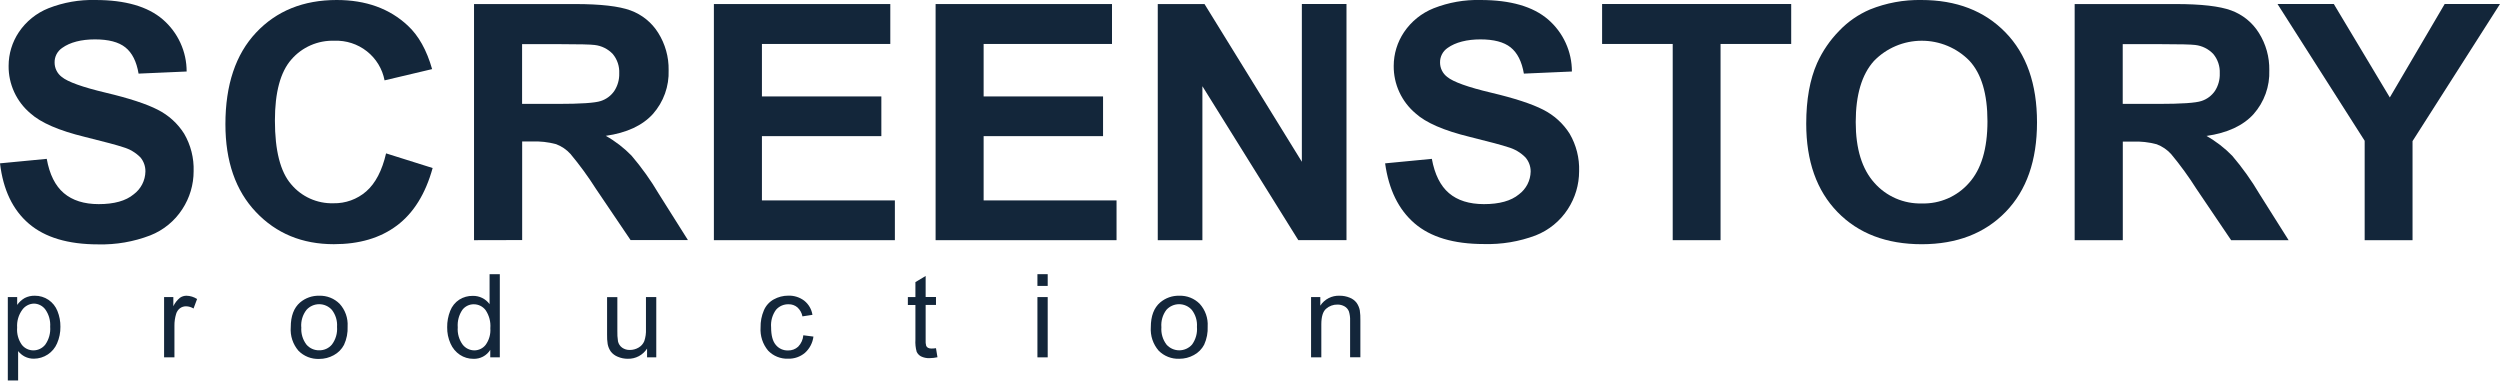
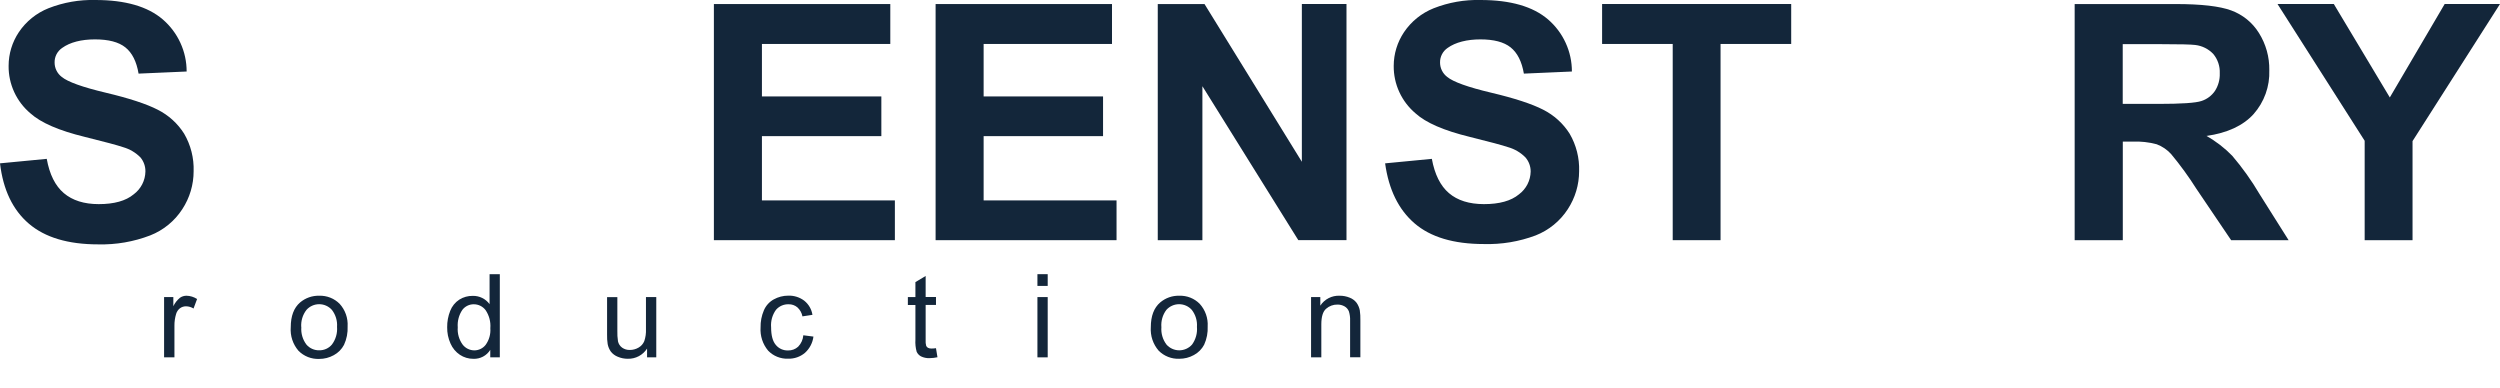
<svg xmlns="http://www.w3.org/2000/svg" width="200" height="31" viewBox="0 0 200 31" fill="none">
  <g clip-path="url(#clip0_192_726)">
    <path d="M0 13.067L3.74 12.708C3.963 13.953 4.419 14.867 5.108 15.451C5.797 16.035 6.725 16.328 7.893 16.33C9.132 16.33 10.064 16.07 10.69 15.55C10.977 15.338 11.212 15.062 11.375 14.746C11.539 14.429 11.627 14.08 11.633 13.724C11.641 13.312 11.501 12.912 11.237 12.594C10.855 12.207 10.378 11.925 9.854 11.775C9.404 11.621 8.379 11.346 6.778 10.95C4.718 10.447 3.272 9.821 2.441 9.073C1.885 8.606 1.44 8.024 1.137 7.366C0.835 6.709 0.681 5.994 0.689 5.271C0.688 4.31 0.974 3.37 1.51 2.57C2.089 1.709 2.917 1.042 3.885 0.657C5.077 0.19 6.352 -0.033 7.633 -4.65729e-05C10.024 -4.65729e-05 11.822 0.52 13.028 1.559C13.627 2.077 14.107 2.717 14.435 3.435C14.764 4.153 14.933 4.933 14.931 5.721L11.086 5.889C10.923 4.917 10.569 4.222 10.029 3.79C9.488 3.358 8.675 3.151 7.594 3.151C6.513 3.151 5.603 3.379 4.972 3.835C4.78 3.965 4.625 4.14 4.519 4.345C4.414 4.55 4.362 4.777 4.368 5.007C4.368 5.229 4.42 5.447 4.519 5.646C4.618 5.845 4.762 6.018 4.939 6.153C5.426 6.553 6.603 6.974 8.47 7.418C10.337 7.862 11.719 8.315 12.617 8.777C13.485 9.214 14.216 9.877 14.732 10.696C15.261 11.605 15.524 12.644 15.49 13.694C15.492 14.774 15.177 15.83 14.584 16.735C13.97 17.685 13.071 18.419 12.013 18.834C10.688 19.342 9.274 19.586 7.854 19.55C5.449 19.55 3.602 18.998 2.311 17.895C1.02 16.792 0.25 15.182 0 13.067Z" fill="#13263A" />
-     <path d="M30.886 12.27L34.611 13.442C34.041 15.503 33.091 17.035 31.762 18.036C30.433 19.038 28.748 19.537 26.706 19.535C24.178 19.535 22.101 18.678 20.474 16.962C18.847 15.247 18.033 12.905 18.033 9.937C18.033 6.791 18.851 4.348 20.486 2.609C22.121 0.87 24.272 0 26.938 0C29.268 0 31.163 0.683 32.623 2.048C33.487 2.848 34.136 4.008 34.569 5.529L30.765 6.429C30.59 5.509 30.087 4.683 29.349 4.102C28.611 3.52 27.687 3.221 26.745 3.259C26.096 3.238 25.45 3.362 24.856 3.621C24.261 3.881 23.733 4.269 23.31 4.759C22.432 5.758 21.993 7.386 21.993 9.643C21.993 12.042 22.426 13.741 23.292 14.741C23.701 15.232 24.218 15.624 24.803 15.887C25.387 16.151 26.025 16.278 26.666 16.261C27.633 16.283 28.574 15.944 29.3 15.31C30.037 14.665 30.566 13.651 30.886 12.27Z" fill="#13263A" />
-     <path d="M37.922 19.214V0.324H46.011C48.045 0.324 49.523 0.494 50.446 0.834C51.365 1.171 52.145 1.804 52.66 2.633C53.22 3.525 53.508 4.559 53.49 5.61C53.538 6.897 53.087 8.154 52.231 9.121C51.391 10.045 50.136 10.627 48.464 10.867C49.224 11.294 49.918 11.829 50.524 12.453C51.341 13.41 52.073 14.437 52.711 15.52L55.034 19.205H50.446L47.667 15.095C47.052 14.127 46.375 13.199 45.64 12.318C45.325 11.967 44.929 11.698 44.486 11.532C43.856 11.363 43.204 11.291 42.553 11.319H41.773V19.205L37.922 19.214ZM41.767 8.312H44.61C46.452 8.312 47.603 8.235 48.062 8.081C48.501 7.94 48.881 7.658 49.141 7.28C49.416 6.86 49.555 6.366 49.539 5.865C49.566 5.306 49.383 4.757 49.026 4.324C48.643 3.918 48.127 3.66 47.57 3.598C47.268 3.556 46.322 3.532 44.764 3.532H41.767V8.312Z" fill="#13263A" />
    <path d="M57.111 19.214V0.324H71.224V3.517H60.954V7.715H70.508V10.891H60.954V16.033H71.59V19.214H57.111Z" fill="#13263A" />
    <path d="M74.848 19.214V0.324H88.96V3.517H78.69V7.715H88.244V10.891H78.69V16.033H89.323V19.214H74.848Z" fill="#13263A" />
    <path d="M92.621 19.214V0.324H96.361L104.148 12.942V0.321H107.719V19.211H103.864L96.192 6.897V19.214H92.621Z" fill="#13263A" />
    <path d="M110.809 13.068L114.548 12.708C114.776 13.953 115.232 14.868 115.917 15.451C116.601 16.035 117.534 16.328 118.714 16.33C119.952 16.33 120.886 16.07 121.514 15.55C121.8 15.337 122.034 15.062 122.197 14.745C122.359 14.429 122.447 14.079 122.453 13.724C122.456 13.31 122.308 12.909 122.037 12.594C121.655 12.206 121.178 11.924 120.653 11.775C120.202 11.621 119.177 11.346 117.578 10.95C115.516 10.447 114.073 9.821 113.249 9.073C112.694 8.606 112.249 8.024 111.946 7.366C111.643 6.709 111.49 5.994 111.497 5.271C111.498 4.311 111.785 3.372 112.322 2.573C112.901 1.712 113.729 1.045 114.696 0.66C115.888 0.192 117.161 -0.032 118.442 3.1495e-06C120.838 3.1495e-06 122.641 0.52 123.849 1.559C124.448 2.077 124.928 2.717 125.256 3.435C125.584 4.153 125.754 4.933 125.752 5.721L121.91 5.889C121.743 4.918 121.39 4.222 120.849 3.79C120.309 3.358 119.499 3.151 118.433 3.151C117.367 3.151 116.442 3.379 115.808 3.835C115.617 3.965 115.461 4.14 115.356 4.345C115.25 4.55 115.198 4.778 115.204 5.008C115.204 5.229 115.256 5.448 115.355 5.646C115.454 5.845 115.598 6.018 115.775 6.153C116.26 6.553 117.437 6.975 119.306 7.418C121.175 7.862 122.558 8.315 123.456 8.777C124.323 9.215 125.054 9.878 125.571 10.696C126.101 11.605 126.364 12.644 126.329 13.694C126.33 14.773 126.015 15.83 125.423 16.735C124.808 17.684 123.909 18.418 122.852 18.834C121.53 19.33 120.123 19.564 118.711 19.523C116.294 19.523 114.446 18.971 113.165 17.868C111.884 16.765 111.099 15.164 110.809 13.068Z" fill="#13263A" />
    <path d="M133.817 19.214V3.517H128.168V0.321H143.296V3.517H137.644V19.214H133.817Z" fill="#13263A" />
-     <path d="M144.498 9.895C144.498 7.97 144.788 6.355 145.368 5.049C145.801 4.089 146.401 3.212 147.141 2.459C147.837 1.731 148.674 1.151 149.603 0.756C150.905 0.233 152.3 -0.024 153.705 5.25266e-06C156.508 5.25266e-06 158.752 0.864 160.435 2.591C162.119 4.318 162.961 6.717 162.961 9.787C162.961 12.84 162.126 15.226 160.456 16.948C158.787 18.669 156.553 19.532 153.753 19.538C150.922 19.538 148.672 18.681 147.002 16.965C145.333 15.25 144.498 12.894 144.498 9.895ZM148.458 9.766C148.458 11.905 148.957 13.526 149.953 14.63C150.425 15.165 151.011 15.59 151.668 15.875C152.325 16.16 153.037 16.296 153.753 16.276C154.465 16.296 155.172 16.159 155.824 15.875C156.476 15.591 157.056 15.166 157.523 14.633C158.506 13.539 158.997 11.896 158.997 9.703C158.997 7.51 158.516 5.895 157.553 4.858C157.057 4.35 156.462 3.947 155.805 3.672C155.148 3.397 154.442 3.257 153.729 3.259C153.016 3.261 152.311 3.405 151.656 3.683C151 3.962 150.408 4.368 149.914 4.879C148.946 5.956 148.46 7.582 148.458 9.757V9.766Z" fill="#13263A" />
    <path d="M165.973 19.214V0.324H174.062C176.096 0.324 177.574 0.494 178.496 0.834C179.416 1.171 180.196 1.804 180.711 2.633C181.274 3.527 181.563 4.565 181.544 5.619C181.592 6.906 181.141 8.163 180.285 9.13C179.445 10.054 178.189 10.636 176.518 10.876C177.278 11.303 177.972 11.838 178.578 12.462C179.395 13.419 180.127 14.446 180.765 15.529L183.088 19.214H178.49L175.711 15.104C175.099 14.136 174.424 13.208 173.691 12.327C173.375 11.977 172.979 11.708 172.537 11.541C171.906 11.372 171.253 11.3 170.6 11.328H169.824V19.214H165.973ZM169.818 8.312H172.66C174.503 8.312 175.654 8.235 176.113 8.081C176.552 7.94 176.931 7.658 177.192 7.28C177.464 6.859 177.6 6.365 177.581 5.865C177.607 5.306 177.424 4.757 177.068 4.324C176.687 3.919 176.174 3.662 175.621 3.598C175.319 3.556 174.373 3.532 172.815 3.532H169.818V8.312Z" fill="#13263A" />
    <path d="M189.173 19.214V11.262L182.201 0.321H186.705L191.185 7.796L195.574 0.321H199.999L193.003 11.289V19.214H189.173Z" fill="#13263A" />
-     <path d="M0.625 30.435V23.766H1.374V24.393C1.532 24.167 1.739 23.979 1.978 23.841C2.228 23.713 2.507 23.651 2.788 23.658C3.178 23.655 3.559 23.77 3.881 23.988C4.206 24.209 4.455 24.523 4.597 24.887C4.758 25.286 4.838 25.712 4.833 26.141C4.84 26.599 4.748 27.053 4.564 27.472C4.41 27.832 4.153 28.14 3.825 28.357C3.497 28.574 3.112 28.692 2.718 28.696C2.461 28.7 2.207 28.641 1.978 28.525C1.773 28.417 1.593 28.268 1.45 28.087V30.435H0.625ZM1.371 26.204C1.33 26.694 1.463 27.184 1.749 27.586C1.858 27.725 1.998 27.837 2.158 27.914C2.317 27.991 2.493 28.03 2.67 28.03C2.854 28.03 3.036 27.988 3.202 27.907C3.367 27.827 3.512 27.71 3.625 27.565C3.917 27.148 4.054 26.644 4.014 26.138C4.048 25.646 3.911 25.158 3.625 24.756C3.52 24.614 3.384 24.498 3.226 24.417C3.069 24.336 2.895 24.291 2.718 24.288C2.536 24.292 2.357 24.338 2.196 24.423C2.034 24.507 1.895 24.627 1.788 24.774C1.484 25.187 1.336 25.693 1.371 26.204Z" fill="#13263A" />
    <path d="M13.127 28.588V23.766H13.867V24.498C13.991 24.238 14.17 24.008 14.393 23.823C14.547 23.715 14.732 23.657 14.921 23.658C15.223 23.665 15.516 23.757 15.767 23.922L15.483 24.681C15.302 24.568 15.093 24.507 14.879 24.504C14.704 24.503 14.533 24.558 14.393 24.663C14.248 24.777 14.143 24.933 14.091 25.109C13.997 25.419 13.951 25.74 13.955 26.063V28.588H13.127Z" fill="#13263A" />
    <path d="M23.26 26.177C23.26 25.283 23.51 24.623 24.009 24.195C24.434 23.835 24.979 23.644 25.538 23.658C25.841 23.648 26.143 23.701 26.425 23.813C26.707 23.925 26.962 24.094 27.175 24.309C27.395 24.552 27.564 24.837 27.673 25.145C27.782 25.454 27.828 25.781 27.809 26.108C27.833 26.616 27.735 27.123 27.522 27.586C27.338 27.937 27.053 28.225 26.703 28.414C26.346 28.613 25.942 28.716 25.532 28.714C25.226 28.726 24.922 28.674 24.638 28.563C24.354 28.451 24.096 28.282 23.882 28.066C23.658 27.807 23.488 27.507 23.381 27.183C23.274 26.859 23.233 26.517 23.26 26.177ZM24.106 26.177C24.068 26.673 24.213 27.167 24.514 27.565C24.639 27.712 24.796 27.83 24.973 27.909C25.151 27.989 25.343 28.028 25.538 28.024C25.731 28.028 25.923 27.988 26.1 27.908C26.276 27.828 26.432 27.71 26.555 27.562C26.858 27.156 27.003 26.654 26.963 26.15C26.998 25.664 26.853 25.182 26.555 24.795C26.428 24.651 26.271 24.535 26.095 24.456C25.919 24.377 25.728 24.336 25.535 24.336C25.341 24.336 25.15 24.377 24.974 24.456C24.798 24.535 24.641 24.651 24.514 24.795C24.21 25.19 24.063 25.681 24.1 26.177H24.106Z" fill="#13263A" />
    <path d="M39.221 28.588V27.988C39.08 28.217 38.88 28.404 38.641 28.53C38.403 28.656 38.134 28.717 37.864 28.705C37.484 28.707 37.111 28.596 36.795 28.387C36.463 28.165 36.202 27.852 36.043 27.487C35.857 27.076 35.766 26.63 35.774 26.18C35.768 25.732 35.85 25.287 36.016 24.87C36.158 24.502 36.412 24.187 36.744 23.97C37.067 23.766 37.445 23.662 37.828 23.67C38.089 23.665 38.346 23.722 38.58 23.838C38.813 23.953 39.014 24.123 39.166 24.333V21.934H39.985V28.588H39.221ZM36.62 26.189C36.583 26.681 36.722 27.171 37.013 27.571C37.123 27.712 37.263 27.827 37.425 27.907C37.586 27.986 37.763 28.028 37.943 28.03C38.117 28.03 38.29 27.99 38.447 27.915C38.604 27.839 38.741 27.729 38.849 27.592C39.13 27.206 39.263 26.733 39.227 26.258C39.269 25.744 39.134 25.231 38.843 24.804C38.732 24.659 38.589 24.542 38.425 24.462C38.261 24.382 38.08 24.341 37.898 24.342C37.722 24.341 37.549 24.381 37.392 24.458C37.235 24.535 37.098 24.647 36.991 24.786C36.712 25.197 36.582 25.689 36.62 26.183V26.189Z" fill="#13263A" />
    <path d="M51.765 28.588V27.886C51.601 28.142 51.373 28.352 51.103 28.495C50.833 28.638 50.53 28.709 50.224 28.702C49.948 28.704 49.675 28.648 49.421 28.54C49.203 28.454 49.012 28.312 48.868 28.129C48.742 27.949 48.655 27.745 48.614 27.529C48.575 27.277 48.559 27.022 48.566 26.768V23.769H49.388V26.444C49.379 26.733 49.396 27.022 49.439 27.307C49.483 27.51 49.6 27.689 49.768 27.811C49.95 27.939 50.168 28.004 50.391 27.997C50.635 27.997 50.875 27.932 51.085 27.808C51.293 27.69 51.455 27.506 51.544 27.286C51.646 26.983 51.691 26.664 51.677 26.345V23.766H52.502V28.588H51.765Z" fill="#13263A" />
    <path d="M64.265 26.822L65.075 26.927C65.013 27.427 64.772 27.889 64.395 28.228C64.022 28.543 63.544 28.709 63.054 28.696C62.756 28.708 62.459 28.656 62.182 28.545C61.905 28.434 61.656 28.266 61.45 28.051C61.016 27.532 60.8 26.868 60.846 26.195C60.836 25.727 60.925 25.262 61.109 24.831C61.266 24.458 61.544 24.148 61.9 23.952C62.255 23.755 62.654 23.652 63.06 23.652C63.521 23.636 63.974 23.779 64.341 24.057C64.694 24.339 64.928 24.742 64.996 25.187L64.196 25.31C64.143 25.032 64.001 24.779 63.791 24.588C63.596 24.423 63.346 24.335 63.09 24.342C62.899 24.336 62.709 24.372 62.533 24.449C62.358 24.526 62.203 24.641 62.078 24.786C61.785 25.191 61.647 25.688 61.689 26.186C61.689 26.834 61.816 27.304 62.066 27.595C62.184 27.739 62.334 27.853 62.504 27.93C62.673 28.006 62.859 28.042 63.045 28.036C63.343 28.044 63.633 27.937 63.852 27.736C64.093 27.488 64.239 27.165 64.265 26.822Z" fill="#13263A" />
    <path d="M74.879 27.856L74.997 28.579C74.793 28.624 74.584 28.648 74.375 28.651C74.135 28.663 73.896 28.615 73.68 28.51C73.527 28.428 73.404 28.298 73.333 28.141C73.246 27.827 73.212 27.5 73.233 27.175V24.402H72.629V23.766H73.233V22.567L74.052 22.078V23.76H74.879V24.396H74.052V27.214C74.041 27.366 74.055 27.517 74.094 27.664C74.123 27.731 74.173 27.786 74.236 27.823C74.323 27.867 74.419 27.888 74.517 27.883C74.638 27.882 74.759 27.873 74.879 27.856Z" fill="#13263A" />
    <path d="M82.994 22.873V21.934H83.816V22.873H82.994ZM82.994 28.588V23.766H83.816V28.588H82.994Z" fill="#13263A" />
    <path d="M92.065 26.177C92.065 25.283 92.316 24.623 92.817 24.195C93.241 23.835 93.785 23.643 94.343 23.658C94.646 23.648 94.948 23.7 95.23 23.812C95.512 23.924 95.767 24.093 95.98 24.309C96.2 24.552 96.369 24.837 96.478 25.146C96.587 25.454 96.633 25.781 96.614 26.108C96.638 26.612 96.542 27.114 96.333 27.574C96.15 27.925 95.864 28.213 95.514 28.402C95.157 28.601 94.753 28.704 94.343 28.702C94.037 28.714 93.733 28.663 93.449 28.551C93.165 28.439 92.907 28.27 92.693 28.054C92.243 27.535 92.017 26.86 92.065 26.177ZM92.911 26.177C92.873 26.673 93.018 27.167 93.319 27.565C93.446 27.71 93.603 27.826 93.78 27.905C93.956 27.984 94.147 28.026 94.341 28.026C94.535 28.026 94.726 27.984 94.902 27.905C95.079 27.826 95.236 27.71 95.364 27.565C95.66 27.155 95.8 26.653 95.756 26.15C95.791 25.664 95.646 25.182 95.348 24.795C95.221 24.651 95.064 24.535 94.888 24.456C94.712 24.377 94.521 24.336 94.327 24.336C94.134 24.336 93.943 24.377 93.767 24.456C93.591 24.535 93.434 24.651 93.306 24.795C93.01 25.192 92.869 25.684 92.911 26.177Z" fill="#13263A" />
    <path d="M104.885 28.588V23.766H105.625V24.453C105.79 24.198 106.019 23.99 106.29 23.851C106.561 23.711 106.864 23.645 107.168 23.658C107.446 23.655 107.722 23.708 107.978 23.814C108.196 23.898 108.386 24.041 108.528 24.225C108.654 24.405 108.741 24.609 108.784 24.825C108.822 25.088 108.837 25.354 108.83 25.619V28.582H108.008V25.655C108.019 25.403 107.986 25.15 107.911 24.909C107.845 24.743 107.725 24.603 107.57 24.513C107.396 24.413 107.197 24.362 106.996 24.366C106.663 24.36 106.339 24.479 106.09 24.699C105.833 24.918 105.706 25.337 105.706 25.955V28.588H104.885Z" fill="#13263A" />
  </g>
  <defs>
    <clipPath id="clip0_192_726">
      <rect width="200" height="30.435" fill="white" />
    </clipPath>
  </defs>
</svg>